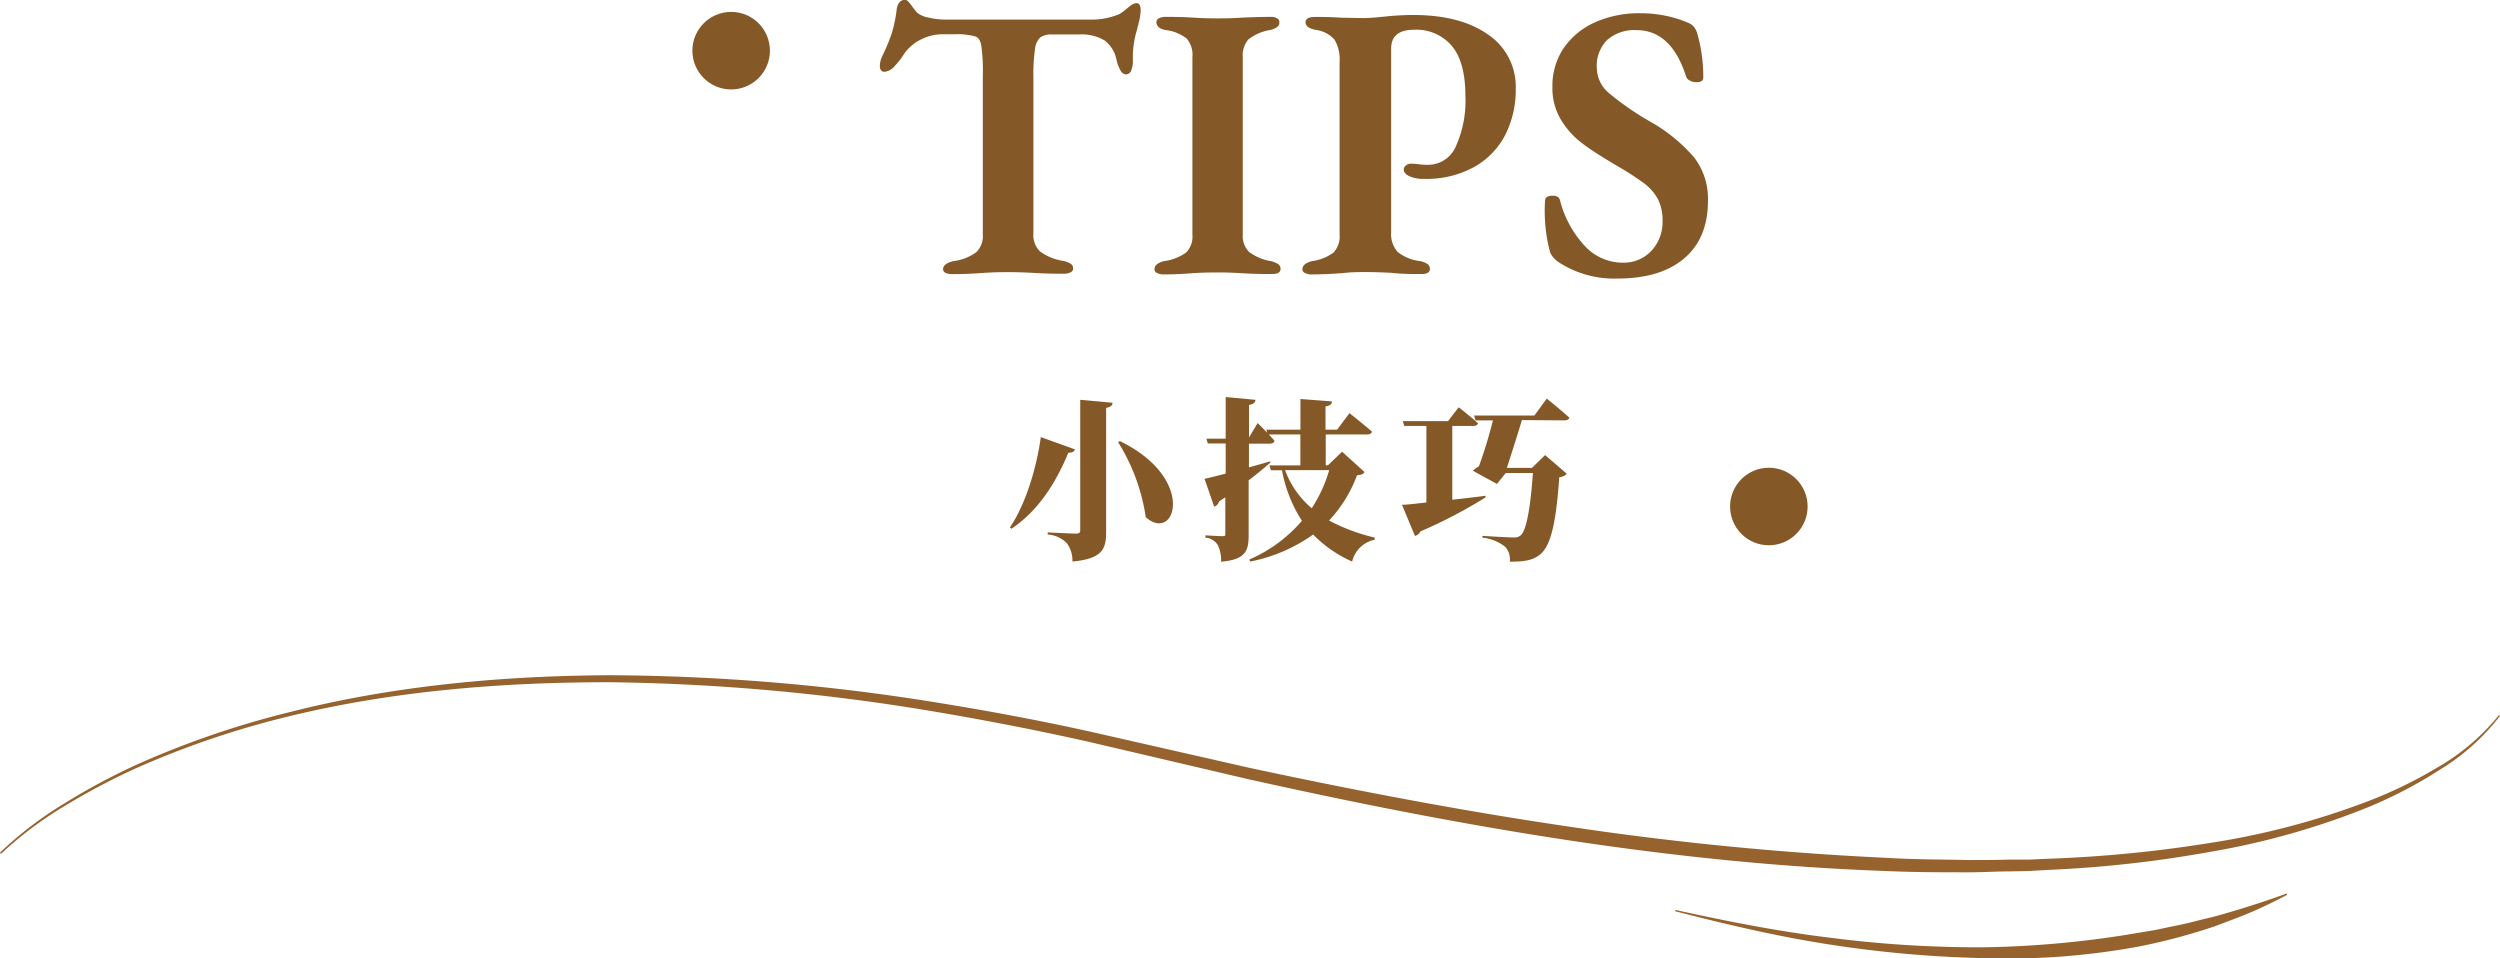
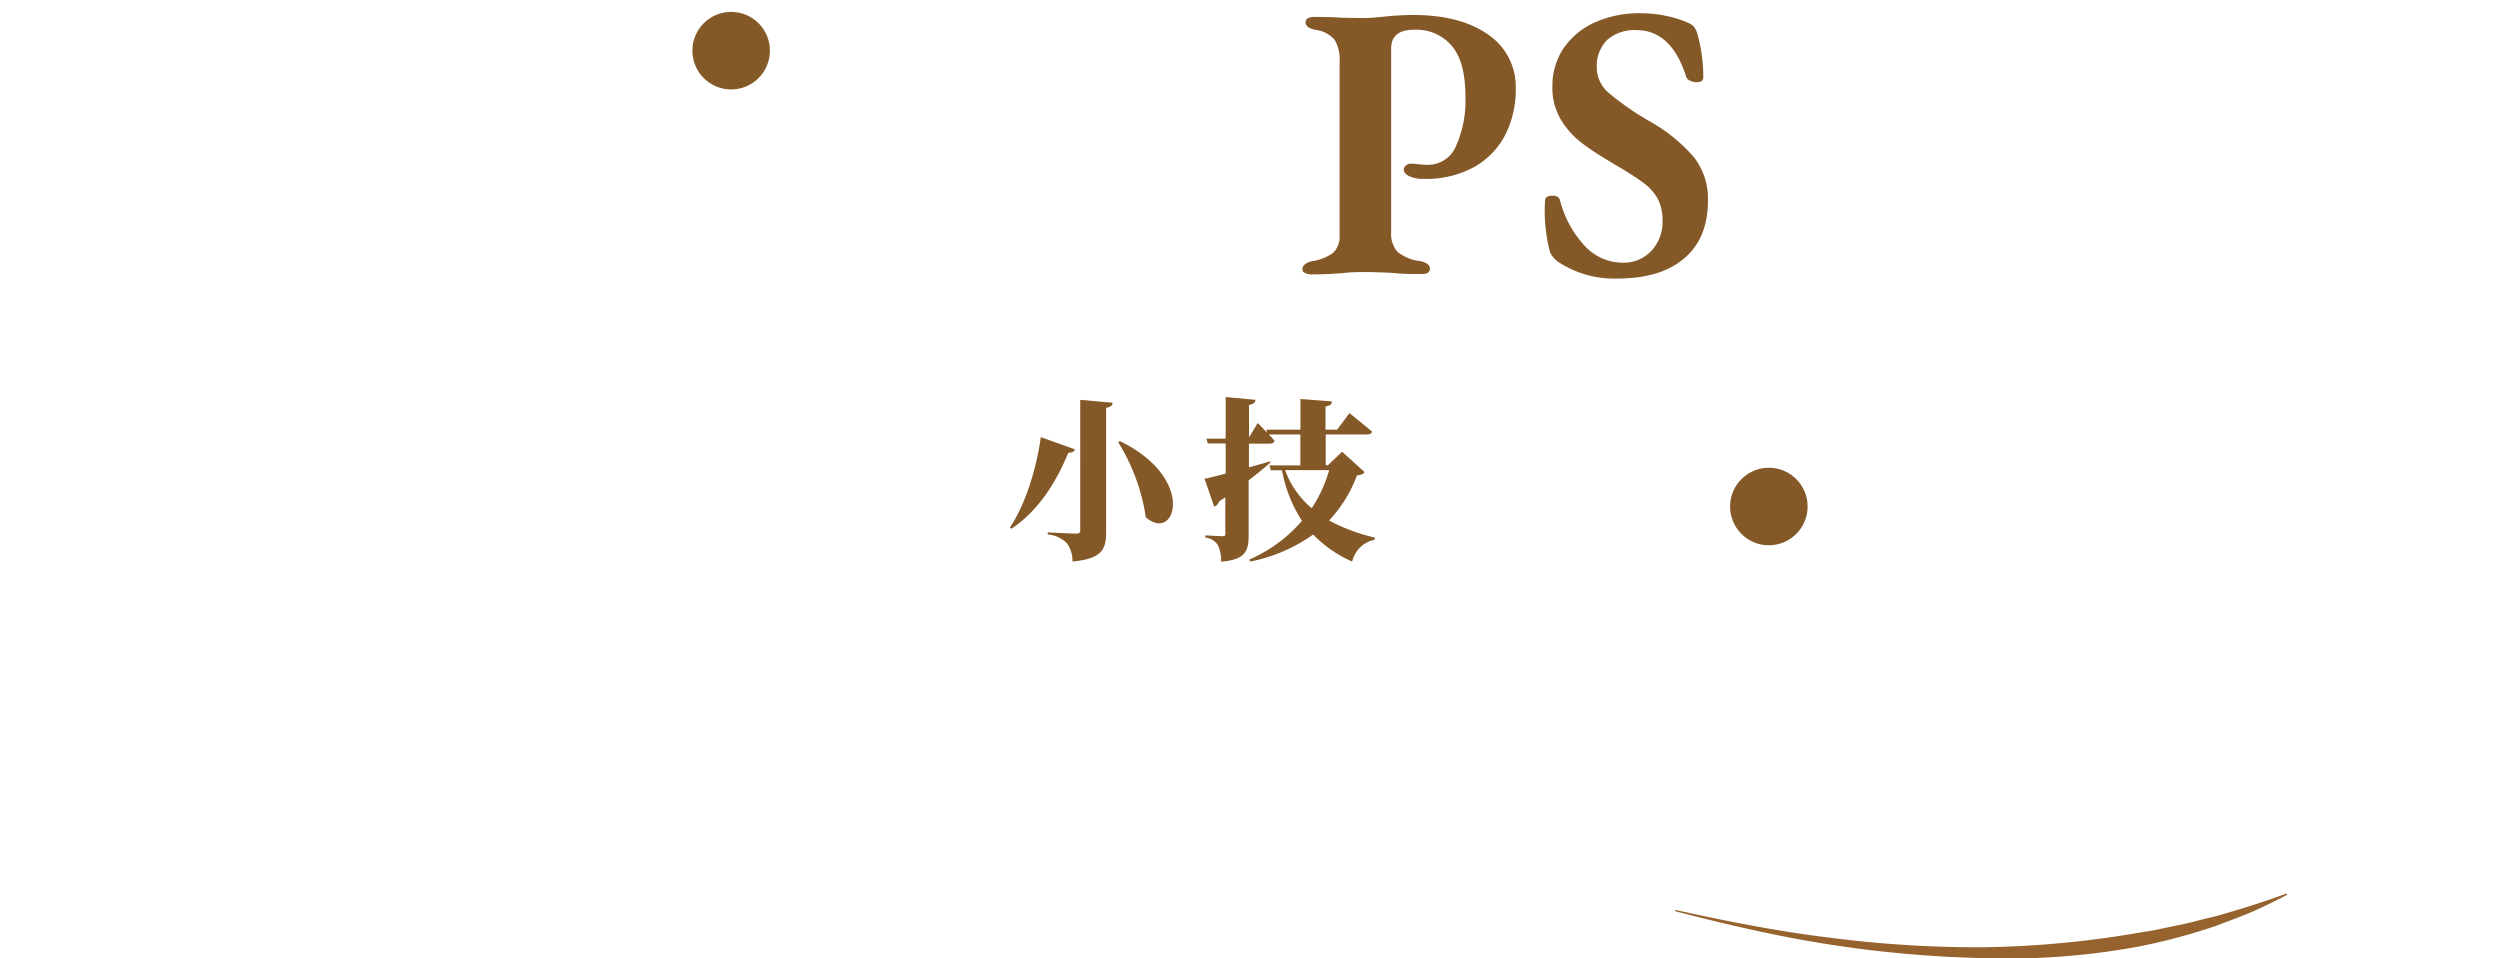
<svg xmlns="http://www.w3.org/2000/svg" width="332.08" height="127.3" viewBox="0 0 332.08 127.3">
  <defs>
    <style>
      .cls-1 {
        fill: #96632e;
      }

      .cls-2 {
        fill: #855827;
      }
    </style>
  </defs>
  <g id="圖層_2" data-name="圖層 2">
    <g id="圖層_1-2" data-name="圖層 1">
      <g>
-         <path class="cls-1" d="M0,113.25a49.61,49.61,0,0,1,8.54-6.52,87.29,87.29,0,0,1,9.48-5.1,120.22,120.22,0,0,1,20.31-7C52.27,91.07,66.67,89.77,81,89.69a278.59,278.59,0,0,1,42.87,3.54c7.08,1.13,14.14,2.44,21.15,4L166,102c14,3,28.05,5.68,42.2,7.77a415.13,415.13,0,0,0,42.65,4.19c3.57.22,7.14.2,10.71.28,1.78,0,3.57,0,5.35-.06l2.68,0,2.67-.12a172.61,172.61,0,0,0,21.29-2.09,102.27,102.27,0,0,0,20.65-5.41,59.06,59.06,0,0,0,9.61-4.64A29.24,29.24,0,0,0,331.93,95l.15.09a29.31,29.31,0,0,1-8,7.16,59.53,59.53,0,0,1-9.58,5,101.5,101.5,0,0,1-20.73,5.87,159.18,159.18,0,0,1-21.43,2.42l-2.69.15-2.69.06c-1.8,0-3.59.12-5.39.12-3.59,0-7.19,0-10.78-.16-28.74-1-57.14-6-85.11-12.24l-20.92-4.9c-7-1.58-14-2.93-21-4.11A279,279,0,0,0,81,90.62c-14.28,0-28.63,1.13-42.54,4.51A119.09,119.09,0,0,0,18.17,102a89.17,89.17,0,0,0-9.48,5,49.32,49.32,0,0,0-8.56,6.42Z" />
        <path class="cls-1" d="M222.55,120.87c6.74,1.48,13.5,2.83,20.34,3.66a153.83,153.83,0,0,0,20.56,1.3,132.76,132.76,0,0,0,20.42-1.89c.85-.15,1.69-.27,2.53-.43l2.51-.53c1.69-.3,3.32-.81,5-1.17q4.95-1.35,9.83-3.12l.07.17c-1.53.8-3.08,1.57-4.68,2.26s-3.23,1.27-4.85,1.89a79.68,79.68,0,0,1-10.08,2.7,95.8,95.8,0,0,1-20.76,1.56,155.48,155.48,0,0,1-20.68-1.85c-6.84-1.07-13.57-2.66-20.25-4.38Z" />
      </g>
      <g>
        <g>
          <path class="cls-2" d="M142.78,59.69c-.07.25-.28.44-.88.46-1.37,3.33-3.65,7.49-7.56,10.09l-.19-.18c2.3-3.4,3.64-8.53,4.1-12Zm5-6.19c0,.35-.27.58-.85.67V70.68c0,2.3-.55,3.54-4.48,3.91a3.83,3.83,0,0,0-.76-2.46A3.94,3.94,0,0,0,139.17,71v-.28s3.15.16,3.79.16c.39,0,.53-.14.53-.41V53.11Zm4.42,15.23a26,26,0,0,0-3.68-10l.25-.13C159,63.58,156.14,72.15,152.23,68.73Z" />
          <path class="cls-2" d="M181.25,62.7c-.16.28-.39.37-1,.44a17.68,17.68,0,0,1-3.71,6,25,25,0,0,0,6.07,2.27l0,.28a3.87,3.87,0,0,0-3,2.9A16.33,16.33,0,0,1,174.43,71a21.55,21.55,0,0,1-8.35,3.59l-.14-.26a19.36,19.36,0,0,0,7-5.15,18.52,18.52,0,0,1-2.65-6.71h-1.47l-.21-.65h4.12V57.71h-4.19c.28.3.56.6.76.85-.07.25-.3.37-.62.37h-2.78v3.15c.92-.25,1.89-.53,2.83-.8l0,.18c-.71.62-1.65,1.42-2.87,2.34v7.29c0,2.12-.44,3.25-3.66,3.52a4.71,4.71,0,0,0-.43-2.2,2.17,2.17,0,0,0-1.66-1v-.3s1.79.11,2.23.11.42-.09.42-.34V66.06l-.83.55a1,1,0,0,1-.65.69L160,63.6c.6-.12,1.59-.37,2.81-.69v-4h-2.37l-.19-.64h2.56V52.74l3.95.37c0,.35-.28.58-.85.67V58.1l1.15-1.91s.62.62,1.26,1.29l-.11-.41h4.53V53l4.18.32c0,.34-.2.55-.85.67v3.08h1.54l1.64-2.19s1.86,1.47,3,2.46c-.07.26-.34.37-.66.37H176.1V61.8h.3L178.27,60Zm-10.55-.25a12,12,0,0,0,3.54,5.06,18.7,18.7,0,0,0,2.32-5.06Z" />
-           <path class="cls-2" d="M197.31,66.08a64.09,64.09,0,0,1-8.64,4.51,1.1,1.1,0,0,1-.72.6l-1.72-4.14c.71,0,1.86-.16,3.24-.3V56.58h-2.94l-.19-.64h6l1.42-1.84s1.61,1.24,2.56,2.12c-.07.25-.3.36-.62.36h-2.79v9.8c1.41-.16,2.92-.32,4.42-.53Zm4.85-10.28c-.5,1.68-1.42,4.56-2,6.35h3.33l1.75-1.7,2.88,2.48a1.48,1.48,0,0,1-1,.46c-.41,5.93-1.1,9.13-2.57,10.28-.92.74-2,.94-4,.94a2.44,2.44,0,0,0-.64-2,6,6,0,0,0-3-1.2l0-.23c1.45.09,3.51.21,4.16.21a1.24,1.24,0,0,0,.9-.26c.78-.59,1.33-3.72,1.65-8.3h-3.61l-1.17,1.45-3.2-1.75a3.86,3.86,0,0,1,.81-.59,62.69,62.69,0,0,0,1.86-6.1H196l-.19-.64h8l1.65-2.25s1.89,1.51,3,2.53c-.07.25-.32.36-.67.36Z" />
        </g>
        <g>
-           <path class="cls-2" d="M125.66,36.27a.56.56,0,0,1-.39-.49c0-.52.47-.89,1.4-1.1a6.52,6.52,0,0,0,3-1.17,3,3,0,0,0,.88-2.41V10a24,24,0,0,0-.21-4c-.14-.66-.38-1-.73-1.14a9.06,9.06,0,0,0-2.8-.31h-1.62a6.32,6.32,0,0,0-2.91.72,5.84,5.84,0,0,0-2.18,1.88,9.62,9.62,0,0,1-1.22,1.58,2.08,2.08,0,0,1-1.38.81c-.42,0-.63-.28-.63-.83a3.24,3.24,0,0,1,.32-1.25,24.76,24.76,0,0,0,1.3-3.15,17.72,17.72,0,0,0,.62-3.09c.14-.83.52-1.25,1.14-1.25.18,0,.44.23.78.7s.61.81.78,1a3.36,3.36,0,0,0,1.56.67,9.38,9.38,0,0,0,2.14.26l19.18,0a9.46,9.46,0,0,0,4-.73,7.9,7.9,0,0,0,1-.73,5.58,5.58,0,0,1,.7-.54A1.18,1.18,0,0,1,151,.42c.34,0,.52.33.52,1a8.86,8.86,0,0,1-.16,1.2L151,4.06a12.5,12.5,0,0,0-.52,3.17v.88a3,3,0,0,1-.24,1.28.71.71,0,0,1-.65.49.88.88,0,0,1-.72-.47,5.17,5.17,0,0,1-.58-1.56,4.28,4.28,0,0,0-1.58-2.49,6,6,0,0,0-3.41-.78h-3.53a2.58,2.58,0,0,0-1.59.39,2.52,2.52,0,0,0-.7,1.56,23.76,23.76,0,0,0-.21,3.77V31a3,3,0,0,0,.88,2.4,6.82,6.82,0,0,0,3,1.24,3.29,3.29,0,0,1,1.06.39.75.75,0,0,1,.34.65.56.56,0,0,1-.36.5,2,2,0,0,1-.89.18c-.83,0-2.11,0-3.84-.1s-2.76-.11-3.49-.11-1.87,0-3.53.11c-1.25.1-2.54.15-3.85.15A2.14,2.14,0,0,1,125.66,36.27Z" />
-           <path class="cls-2" d="M153.71,36.27a.55.55,0,0,1-.36-.49c0-.52.43-.89,1.3-1.1a6.39,6.39,0,0,0,2.91-1.14,3,3,0,0,0,.83-2.34V7.59a3.34,3.34,0,0,0-.73-2.44A5.52,5.52,0,0,0,154.91,4c-.87-.13-1.3-.5-1.3-1.09a.54.54,0,0,1,.36-.49,1.84,1.84,0,0,1,.83-.18c.87,0,2.1,0,3.7.1s2.63.1,3.32.1,1.77,0,3.23-.1c1.66-.07,2.91-.1,3.74-.1a1.62,1.62,0,0,1,.83.18.59.59,0,0,1,.32.54.76.76,0,0,1-.32.65,2.48,2.48,0,0,1-1,.39,6.32,6.32,0,0,0-2.81,1.25,3.29,3.29,0,0,0-.73,2.39V31.15a3,3,0,0,0,.83,2.31,6.58,6.58,0,0,0,2.86,1.22,3.39,3.39,0,0,1,1,.39.77.77,0,0,1,.33.65c0,.45-.38.68-1.14.68s-2.18,0-3.85-.1-2.63-.11-3.33-.11-1.94,0-3.53.11q-1.77.15-3.75.15A1.84,1.84,0,0,1,153.71,36.27Z" />
          <path class="cls-2" d="M173.37,36.27a.55.55,0,0,1-.37-.49c0-.52.44-.89,1.3-1.1a6.1,6.1,0,0,0,2.84-1.14,3.12,3.12,0,0,0,.8-2.39V8.27a5.17,5.17,0,0,0-.67-3,4,4,0,0,0-2.5-1.3c-.9-.17-1.35-.52-1.35-1s.41-.72,1.25-.72,2.09,0,3.48.1l2.91.05c.7,0,1.7-.07,3-.21s2.68-.2,3.69-.2Q194,2,197.68,4.6a8.35,8.35,0,0,1,3.66,7.15A13.24,13.24,0,0,1,200,17.81a10.27,10.27,0,0,1-4.13,4.34,13.14,13.14,0,0,1-6.76,1.61,4.32,4.32,0,0,1-1.92-.36c-.49-.24-.73-.54-.73-.88a.68.68,0,0,1,.31-.55,1,1,0,0,1,.62-.23,8,8,0,0,1,1,.07,8.48,8.48,0,0,0,1.27.08,4,4,0,0,0,3.72-2.44,14.68,14.68,0,0,0,1.27-6.71q0-4.47-1.79-6.63a6.17,6.17,0,0,0-5-2.16c-2.05,0-3.07.83-3.07,2.5l0,24.39a3.59,3.59,0,0,0,.83,2.6,5.82,5.82,0,0,0,3,1.24,2.82,2.82,0,0,1,1,.39.78.78,0,0,1,.32.65c0,.45-.37.68-1.1.68-1.31,0-2.63,0-4-.16-1.52-.07-2.58-.1-3.17-.1-1.18,0-2.34,0-3.48.16-.42,0-1,.07-1.8.1s-1.46.05-2.05.05A1.84,1.84,0,0,1,173.37,36.27Z" />
          <path class="cls-2" d="M206.91,34.74a3.29,3.29,0,0,1-1-1.2,21.35,21.35,0,0,1-.68-6.86c0-.45.33-.68,1-.68a1.31,1.31,0,0,1,.65.13.77.77,0,0,1,.34.49,14,14,0,0,0,3.33,6.09,6.82,6.82,0,0,0,4.94,2.18,5,5,0,0,0,3.9-1.61,5.59,5.59,0,0,0,1.45-3.9,6.28,6.28,0,0,0-.62-2.94,6.59,6.59,0,0,0-1.82-2.08A37.17,37.17,0,0,0,215,22.15c-2-1.18-3.57-2.16-4.68-3a11.18,11.18,0,0,1-2.89-3.1,8.24,8.24,0,0,1-1.22-4.55,9,9,0,0,1,1.48-5.09A10,10,0,0,1,211.79,3a14.32,14.32,0,0,1,6.14-1.24,16.16,16.16,0,0,1,3.43.36,14.4,14.4,0,0,1,2.81.88,2.27,2.27,0,0,1,.81.52,2.67,2.67,0,0,1,.49,1,20.79,20.79,0,0,1,.78,5.77c0,.42-.29.63-.88.63a1.94,1.94,0,0,1-.89-.21.93.93,0,0,1-.52-.57Q222,4,217.36,4a5.52,5.52,0,0,0-3.85,1.28,4.88,4.88,0,0,0-1.4,3.82,4.42,4.42,0,0,0,1.69,3.33,37.3,37.3,0,0,0,5.43,3.74,21.9,21.9,0,0,1,5.82,4.76,9,9,0,0,1,1.82,5.74c0,3.37-1.08,5.94-3.25,7.73S218.52,37,214.81,37A13.46,13.46,0,0,1,206.91,34.74Z" />
        </g>
        <circle class="cls-2" cx="97.12" cy="6.73" r="5.15" />
        <circle class="cls-2" cx="234.96" cy="67.28" r="5.15" />
      </g>
    </g>
  </g>
</svg>